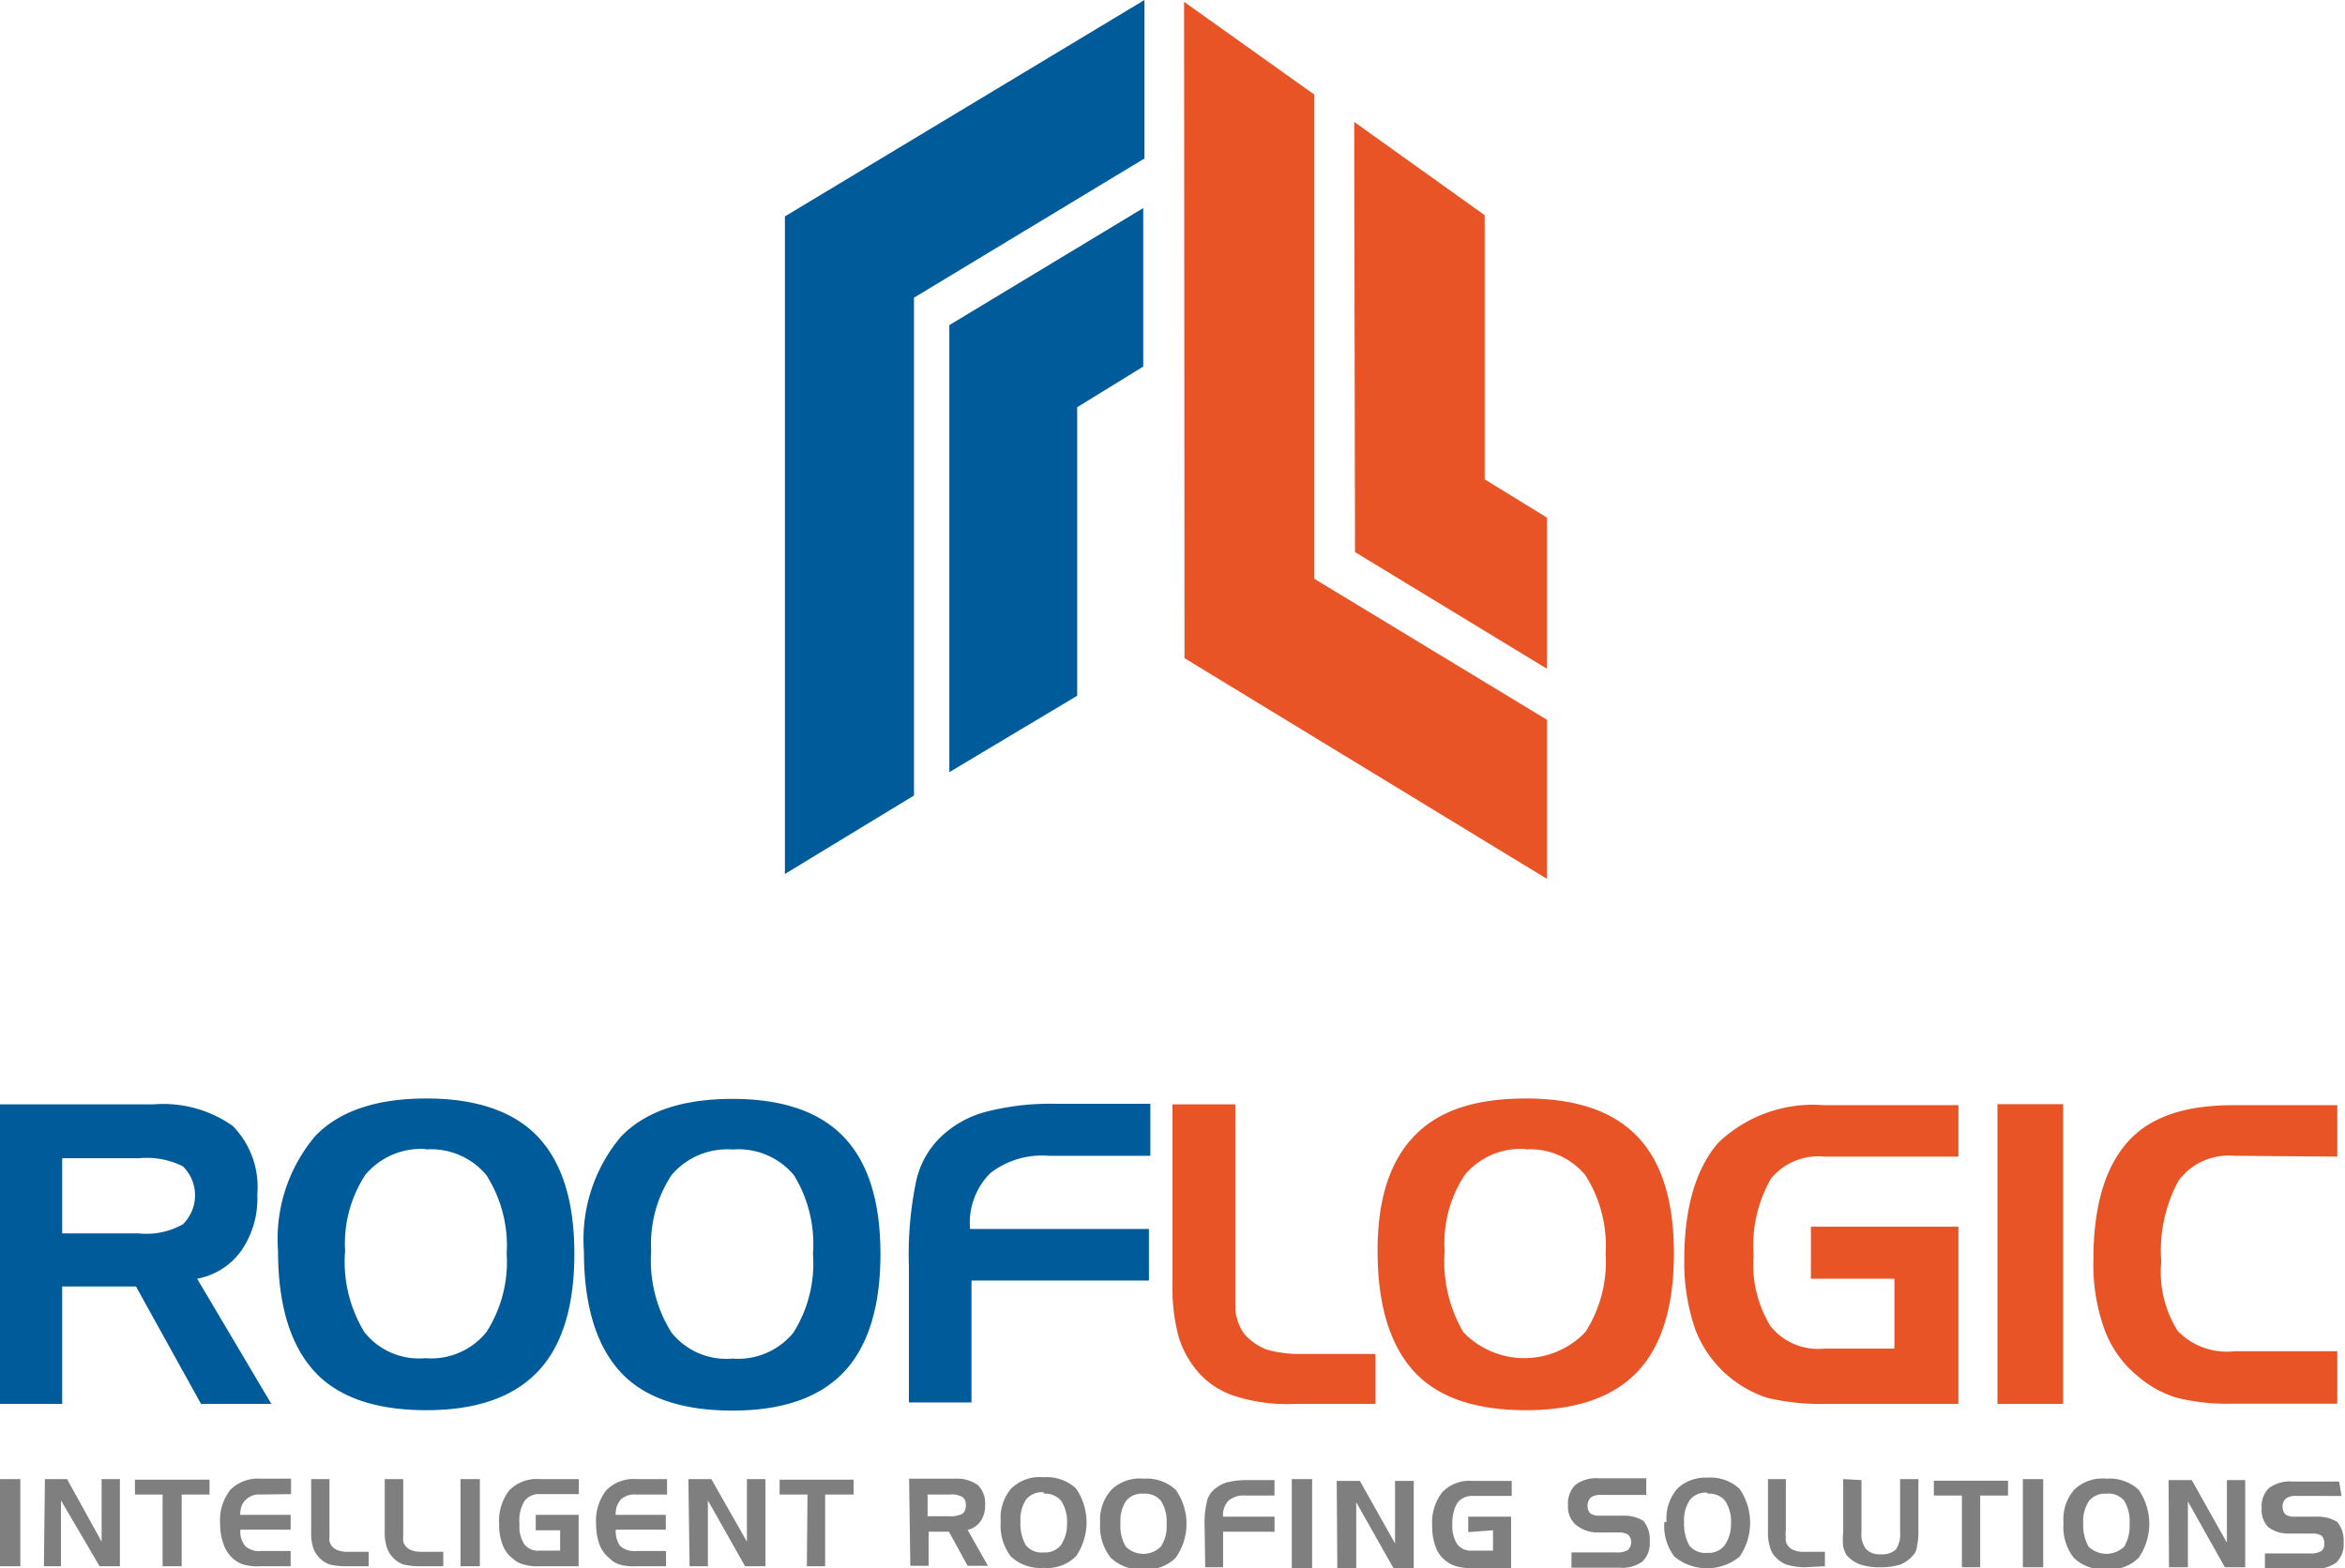
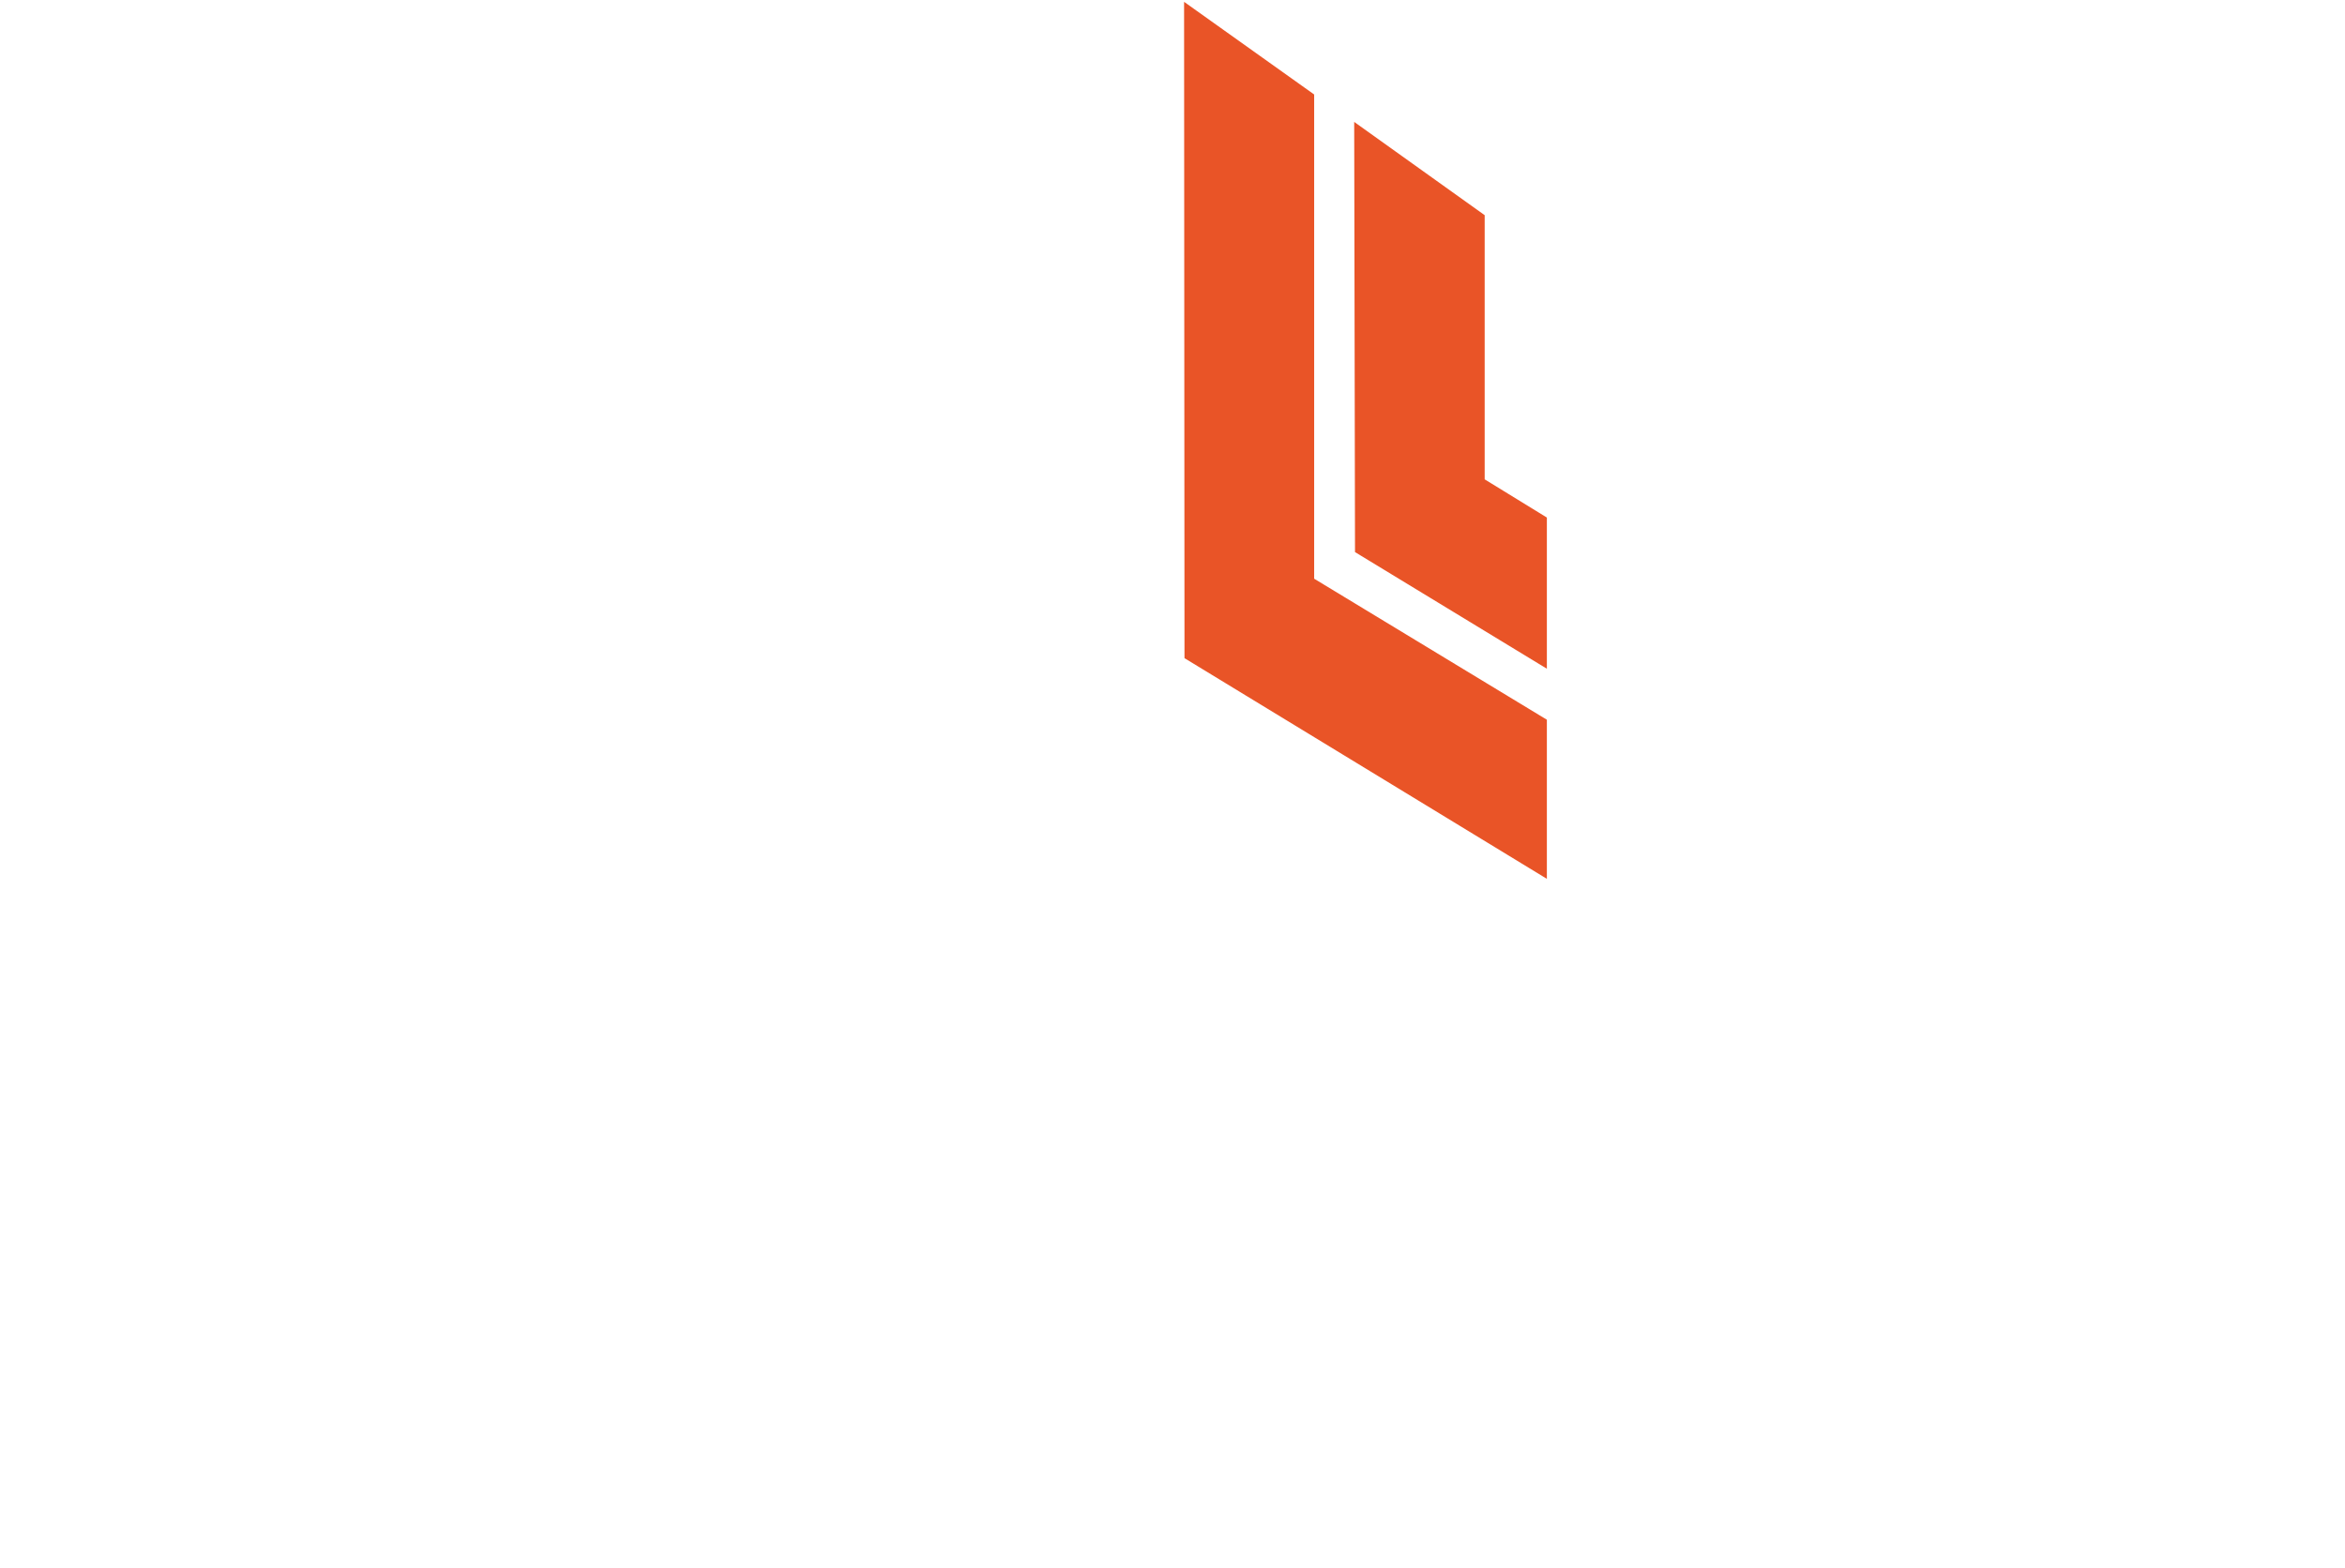
<svg xmlns="http://www.w3.org/2000/svg" viewBox="0 0 115.38 77.18">
  <defs>
    <style>.cls-1{fill:none;}.cls-2{fill:#005b9a;}.cls-3{fill:#e95427;}.cls-4{clip-path:url(#clip-path);}.cls-5{fill:#7f7f7f;}</style>
    <clipPath id="clip-path" transform="translate(0 0)">
-       <rect class="cls-1" width="115.38" height="77.18" />
-     </clipPath>
+       </clipPath>
  </defs>
  <g id="Layer_2" data-name="Layer 2">
    <g id="Layer_1-2" data-name="Layer 1">
-       <path class="cls-2" d="M46.71,16v22L53,34.24l0-14.2,3.25-2V10.24Zm9.6-16L38.62,10.65l0,32.36,6.35-3.86V14.65L56.31,7.8Z" transform="translate(0 0)" />
      <path class="cls-3" d="M66.67,27.17l9.44,5.74V25.47l-3.06-1.88,0-13L66.63,6Zm-8.39,5.22L76.11,43.25V35.42L64.66,28.48l0-8.44V4.65L58.26.09Z" transform="translate(0 0)" />
      <g class="cls-4">
-         <path class="cls-3" d="M109.92,56.88a3.07,3.07,0,0,0-2.72,1.21,7.19,7.19,0,0,0-.86,4,5.42,5.42,0,0,0,.81,3.41,3.35,3.35,0,0,0,2.77,1H115v2.58h-5.22a10.26,10.26,0,0,1-2.7-.3,5.24,5.24,0,0,1-1.83-1,5.35,5.35,0,0,1-1.71-2.37A9.39,9.39,0,0,1,103,62c0-2.56.54-4.49,1.66-5.77s2.87-1.84,5.22-1.84H115v2.53ZM63.78,69.09a8.52,8.52,0,0,1-3-.38A4,4,0,0,1,59,67.58,4.83,4.83,0,0,1,58,65.82a9.34,9.34,0,0,1-.31-2.73V54.35h3.09V63c0,.4,0,.76,0,1.07s0,.57.07.76a2.29,2.29,0,0,0,.38.83,2.89,2.89,0,0,0,1.07.75,5.86,5.86,0,0,0,1.78.22h3.6v2.46Zm4-7.54c0-2.51.59-4.38,1.8-5.64s3-1.85,5.5-1.85,4.32.64,5.51,1.9,1.77,3.17,1.77,5.74-.59,4.52-1.77,5.78-3,1.92-5.51,1.92-4.36-.64-5.52-1.92-1.78-3.22-1.78-5.93m7.3-5a3.58,3.58,0,0,0-3,1.26,6.06,6.06,0,0,0-1,3.75,6.9,6.9,0,0,0,.92,4,4.16,4.16,0,0,0,6,0,6.38,6.38,0,0,0,1-3.86,6.46,6.46,0,0,0-1-3.87,3.54,3.54,0,0,0-3-1.26M89.1,62.93V60.37h7.26v8.72H89.75a11.18,11.18,0,0,1-2.8-.3,5.67,5.67,0,0,1-3.54-3.37A10.06,10.06,0,0,1,82.87,62c0-2.56.57-4.49,1.68-5.77a6.75,6.75,0,0,1,5.2-1.84h6.61v2.53H89.75A3,3,0,0,0,87.14,58a6.62,6.62,0,0,0-.86,3.77,5.83,5.83,0,0,0,.83,3.49,3,3,0,0,0,2.64,1.11h3.46V62.93Zm12.41,6.16H98.28V54.34h3.23Z" transform="translate(0 0)" />
-         <path class="cls-2" d="M44.72,62.31a17.77,17.77,0,0,1,.35-4.15A4.31,4.31,0,0,1,46.24,56a5.09,5.09,0,0,1,2.25-1.28,12.71,12.71,0,0,1,3.41-.4h4.7v2.56h-5a4.15,4.15,0,0,0-2.87.85,3.45,3.45,0,0,0-1,2.75h8.8v2.54H47.8v6H44.72ZM0,54.35H7.56a5.91,5.91,0,0,1,3.89,1.06,4.28,4.28,0,0,1,1.21,3.37,4.52,4.52,0,0,1-.76,2.73,3.43,3.43,0,0,1-2.2,1.42l3.65,6.16H9.89l-3.2-5.78H3.06v5.78H0ZM6.83,57H3.06v3.7H6.83A3.66,3.66,0,0,0,9,60.25,2,2,0,0,0,9,57.4,4,4,0,0,0,6.83,57m6.85,4.55a7.84,7.84,0,0,1,1.83-5.64c1.18-1.23,3-1.85,5.47-1.85s4.32.64,5.5,1.9,1.78,3.17,1.78,5.74-.59,4.52-1.78,5.78-3,1.92-5.5,1.92-4.36-.64-5.52-1.92-1.78-3.22-1.78-5.93m7.3-5a3.58,3.58,0,0,0-3,1.26,6.19,6.19,0,0,0-1,3.75,6.65,6.65,0,0,0,.95,4,3.43,3.43,0,0,0,3,1.28,3.49,3.49,0,0,0,3-1.28,6.38,6.38,0,0,0,1-3.86,6.46,6.46,0,0,0-1-3.87,3.54,3.54,0,0,0-3-1.26m7.8,5a7.84,7.84,0,0,1,1.83-5.64c1.19-1.23,3-1.85,5.48-1.85s4.31.64,5.5,1.9,1.78,3.17,1.78,5.74-.6,4.52-1.78,5.78-3,1.92-5.5,1.92-4.37-.64-5.53-1.92-1.78-3.22-1.78-5.93m7.31-5a3.6,3.6,0,0,0-3,1.26,6.19,6.19,0,0,0-1,3.75,6.65,6.65,0,0,0,1,4,3.45,3.45,0,0,0,3,1.28,3.51,3.51,0,0,0,3-1.28A6.39,6.39,0,0,0,40,61.7a6.46,6.46,0,0,0-.94-3.87,3.55,3.55,0,0,0-3-1.26" transform="translate(0 0)" />
        <path class="cls-5" d="M1,77.08H0V72.79H1Zm1.21-4.29H3.3L5,75.87l0-3.08H5.9v4.29h-1L3,73.84l0,3.24H2.16ZM8,73.55H6.64v-.73h3.67v.73H8.94v3.53H8Zm4.82,0a.93.93,0,0,0-.71.24.84.84,0,0,0-.22.31,1.42,1.42,0,0,0-.07.45H14.3v.73H11.83a1.09,1.09,0,0,0,.24.81,1,1,0,0,0,.76.24H14.3v.75H12.8A2.44,2.44,0,0,1,12,77a1.3,1.3,0,0,1-.52-.29A1.59,1.59,0,0,1,11,76a3,3,0,0,1-.17-1,2.46,2.46,0,0,1,.5-1.68,1.93,1.93,0,0,1,1.49-.55h1.5v.76Zm4.27,3.53a3.51,3.51,0,0,1-.88-.09,1.35,1.35,0,0,1-.81-.85,2.45,2.45,0,0,1-.09-.79V72.79h.9v2.85a.75.75,0,0,0,0,.21.6.6,0,0,0,.12.24.66.66,0,0,0,.31.21,1.43,1.43,0,0,0,.5.07h1v.71Zm3.62,0a3.48,3.48,0,0,1-.87-.09,1.35,1.35,0,0,1-.81-.85,2.41,2.41,0,0,1-.1-.79V72.79h.91v2.85a.75.75,0,0,0,0,.21.49.49,0,0,0,.12.24.61.61,0,0,0,.31.21,1.34,1.34,0,0,0,.49.07h1.05v.71Zm2.9,0h-.95V72.79h.95Zm2.75-1.77v-.76h2.11v2.53H26.56a2.54,2.54,0,0,1-.81-.09,1.18,1.18,0,0,1-.52-.29,1.45,1.45,0,0,1-.5-.68,2.59,2.59,0,0,1-.17-1,2.46,2.46,0,0,1,.5-1.68,1.91,1.91,0,0,1,1.5-.55h1.92v.74H26.56a.87.87,0,0,0-.76.35A1.85,1.85,0,0,0,25.56,75a1.61,1.61,0,0,0,.24,1,.85.85,0,0,0,.76.31h1v-1Zm4.93-1.76a1,1,0,0,0-.74.24,1.35,1.35,0,0,0-.19.31,1.42,1.42,0,0,0-.07.45h2.47v.73H30.3a1.19,1.19,0,0,0,.22.81,1.07,1.07,0,0,0,.78.24h1.47v.75H31.25a2.38,2.38,0,0,1-.78-.09A1.18,1.18,0,0,1,30,76.7a1.59,1.59,0,0,1-.5-.68,3,3,0,0,1-.17-1,2.46,2.46,0,0,1,.5-1.68,1.9,1.9,0,0,1,1.49-.55h1.5v.76Zm2.58-.76H35l1.75,3.08,0-3.08h.91v4.29h-1l-1.83-3.24,0,3.24h-.9Zm5.86.76H38.36v-.73H42v.73h-1.4v3.53h-.9Zm7,0H45.64v1.07h1.09a1.29,1.29,0,0,0,.62-.12.49.49,0,0,0,.17-.42.44.44,0,0,0-.17-.41,1.09,1.09,0,0,0-.62-.12m-2-.78H47a1.79,1.79,0,0,1,1.11.31,1.27,1.27,0,0,1,.36,1,1.33,1.33,0,0,1-.22.78,1.07,1.07,0,0,1-.64.43l1,1.77h-1l-.92-1.68h-1v1.68h-.9Zm4.51,2.11a2.19,2.19,0,0,1,.52-1.63,2,2,0,0,1,1.59-.55,2.11,2.11,0,0,1,1.59.55,2.94,2.94,0,0,1,0,3.34,2,2,0,0,1-1.59.57,2.1,2.1,0,0,1-1.62-.57,2.48,2.48,0,0,1-.49-1.71m2.11-1.44a1,1,0,0,0-.86.35,1.77,1.77,0,0,0-.28,1.09,2.12,2.12,0,0,0,.26,1.16,1,1,0,0,0,.88.36,1,1,0,0,0,.85-.36A1.82,1.82,0,0,0,52.5,75a1.87,1.87,0,0,0-.29-1.14,1,1,0,0,0-.85-.35m2.77,1.44a2.2,2.2,0,0,1,.55-1.63,2,2,0,0,1,1.59-.55,2.1,2.1,0,0,1,1.58.55,2.9,2.9,0,0,1,0,3.34,2,2,0,0,1-1.58.57,2.1,2.1,0,0,1-1.62-.57,2.48,2.48,0,0,1-.52-1.71m2.14-1.44a1,1,0,0,0-.86.35,1.77,1.77,0,0,0-.28,1.09,2,2,0,0,0,.26,1.16,1.22,1.22,0,0,0,1.73,0A1.82,1.82,0,0,0,57.4,75a1.88,1.88,0,0,0-.28-1.14,1,1,0,0,0-.85-.35m3,1.66a4.62,4.62,0,0,1,.1-1.21,1.08,1.08,0,0,1,.33-.62,1.68,1.68,0,0,1,.64-.38,4,4,0,0,1,1-.12h1.37v.76H61.27a1.15,1.15,0,0,0-.81.24,1,1,0,0,0-.28.8h2.53v.74H60.18v1.75H59.3Zm5.29,2h-1V72.79h1Zm1.21-4.29h1.14l1.73,3.08,0-3.08h.92v4.29h-1l-1.83-3.24,0,3.24H65.8Zm6.47,2.52v-.76h2.11v2.53H72.46a2.58,2.58,0,0,1-.81-.09,1.43,1.43,0,0,1-.54-.29,1.48,1.48,0,0,1-.48-.68,2.8,2.8,0,0,1-.16-1,2.41,2.41,0,0,1,.5-1.68,1.85,1.85,0,0,1,1.49-.55h1.92v.74H72.46a.9.9,0,0,0-.76.35A1.93,1.93,0,0,0,71.46,75a1.68,1.68,0,0,0,.24,1,.86.86,0,0,0,.76.31h1v-1ZM81,73.57h-2.2a.82.82,0,0,0-.52.12.59.59,0,0,0-.17.43.52.52,0,0,0,.14.36.74.74,0,0,0,.43.11h1.18a1.79,1.79,0,0,1,1,.26,1.4,1.4,0,0,1,.31,1,1.24,1.24,0,0,1-.36,1,1.71,1.71,0,0,1-1.14.3H77.32v-.75h2.23a1,1,0,0,0,.55-.12.53.53,0,0,0,0-.76.82.82,0,0,0-.48-.1h-1A1.69,1.69,0,0,1,77.49,75a1.19,1.19,0,0,1-.34-.92,1.29,1.29,0,0,1,.36-1,1.7,1.7,0,0,1,1.14-.33H81Zm1,1.33a2.23,2.23,0,0,1,.52-1.63A2,2,0,0,1,84,72.72a2.1,2.1,0,0,1,1.59.55,2.94,2.94,0,0,1,0,3.34,2.53,2.53,0,0,1-3.2,0,2.48,2.48,0,0,1-.5-1.71M84,73.46a1,1,0,0,0-.85.35,1.77,1.77,0,0,0-.29,1.09,2.21,2.21,0,0,0,.26,1.16,1,1,0,0,0,.88.36,1,1,0,0,0,.85-.36A1.82,1.82,0,0,0,85.17,75a1.87,1.87,0,0,0-.29-1.14,1,1,0,0,0-.85-.35m4.74,3.62A3.48,3.48,0,0,1,87.9,77a1.41,1.41,0,0,1-.5-.33,1.1,1.1,0,0,1-.31-.52,2.41,2.41,0,0,1-.1-.79V72.79h.88v2.52a1.09,1.09,0,0,0,0,.33.75.75,0,0,0,0,.21.49.49,0,0,0,.12.24.61.61,0,0,0,.31.21,1.27,1.27,0,0,0,.49.07h1v.71Zm2.82-4.29v2.56a1.2,1.2,0,0,0,.22.83.9.9,0,0,0,.73.26,1,1,0,0,0,.74-.23,1.35,1.35,0,0,0,.21-.86V72.79h.9v2.59a2.88,2.88,0,0,1-.07.71.7.7,0,0,1-.19.45,1.7,1.7,0,0,1-.61.45,3.12,3.12,0,0,1-1,.14,2.93,2.93,0,0,1-1-.14,1.66,1.66,0,0,1-.66-.45,1.37,1.37,0,0,1-.17-.43,3.41,3.41,0,0,1,0-.71V72.79Zm4.94.76H95.15v-.73H98.8v.73H97.43v3.53h-.9Zm4,3.53h-1V72.79h1Zm1-2.18a2.23,2.23,0,0,1,.52-1.63,2,2,0,0,1,1.59-.55,2.1,2.1,0,0,1,1.59.55,2.94,2.94,0,0,1,0,3.34,2,2,0,0,1-1.59.57,2.09,2.09,0,0,1-1.61-.57,2.48,2.48,0,0,1-.5-1.71m2.11-1.44a1,1,0,0,0-.85.35,1.77,1.77,0,0,0-.29,1.09,2.21,2.21,0,0,0,.26,1.16,1.26,1.26,0,0,0,1.76,0,2,2,0,0,0,.26-1.11,2,2,0,0,0-.26-1.14,1,1,0,0,0-.88-.35m3.06-.67h1.14l1.73,3.08,0-3.08h.9v4.29h-1l-1.82-3.24,0,3.24h-.93Zm8.51.78H113a.82.82,0,0,0-.52.12.52.52,0,0,0-.17.43.52.52,0,0,0,.14.36.74.74,0,0,0,.43.11H114a1.79,1.79,0,0,1,1,.26,1.4,1.4,0,0,1,.31,1,1.24,1.24,0,0,1-.36,1,1.71,1.71,0,0,1-1.14.3h-2.37v-.75h2.23a1,1,0,0,0,.55-.12.45.45,0,0,0,.14-.38.51.51,0,0,0-.14-.38.88.88,0,0,0-.48-.1h-1.07a1.65,1.65,0,0,1-1.06-.31,1.19,1.19,0,0,1-.33-.92,1.28,1.28,0,0,1,.35-1,1.7,1.7,0,0,1,1.14-.33h2.32Z" transform="translate(0 0)" />
      </g>
    </g>
  </g>
</svg>